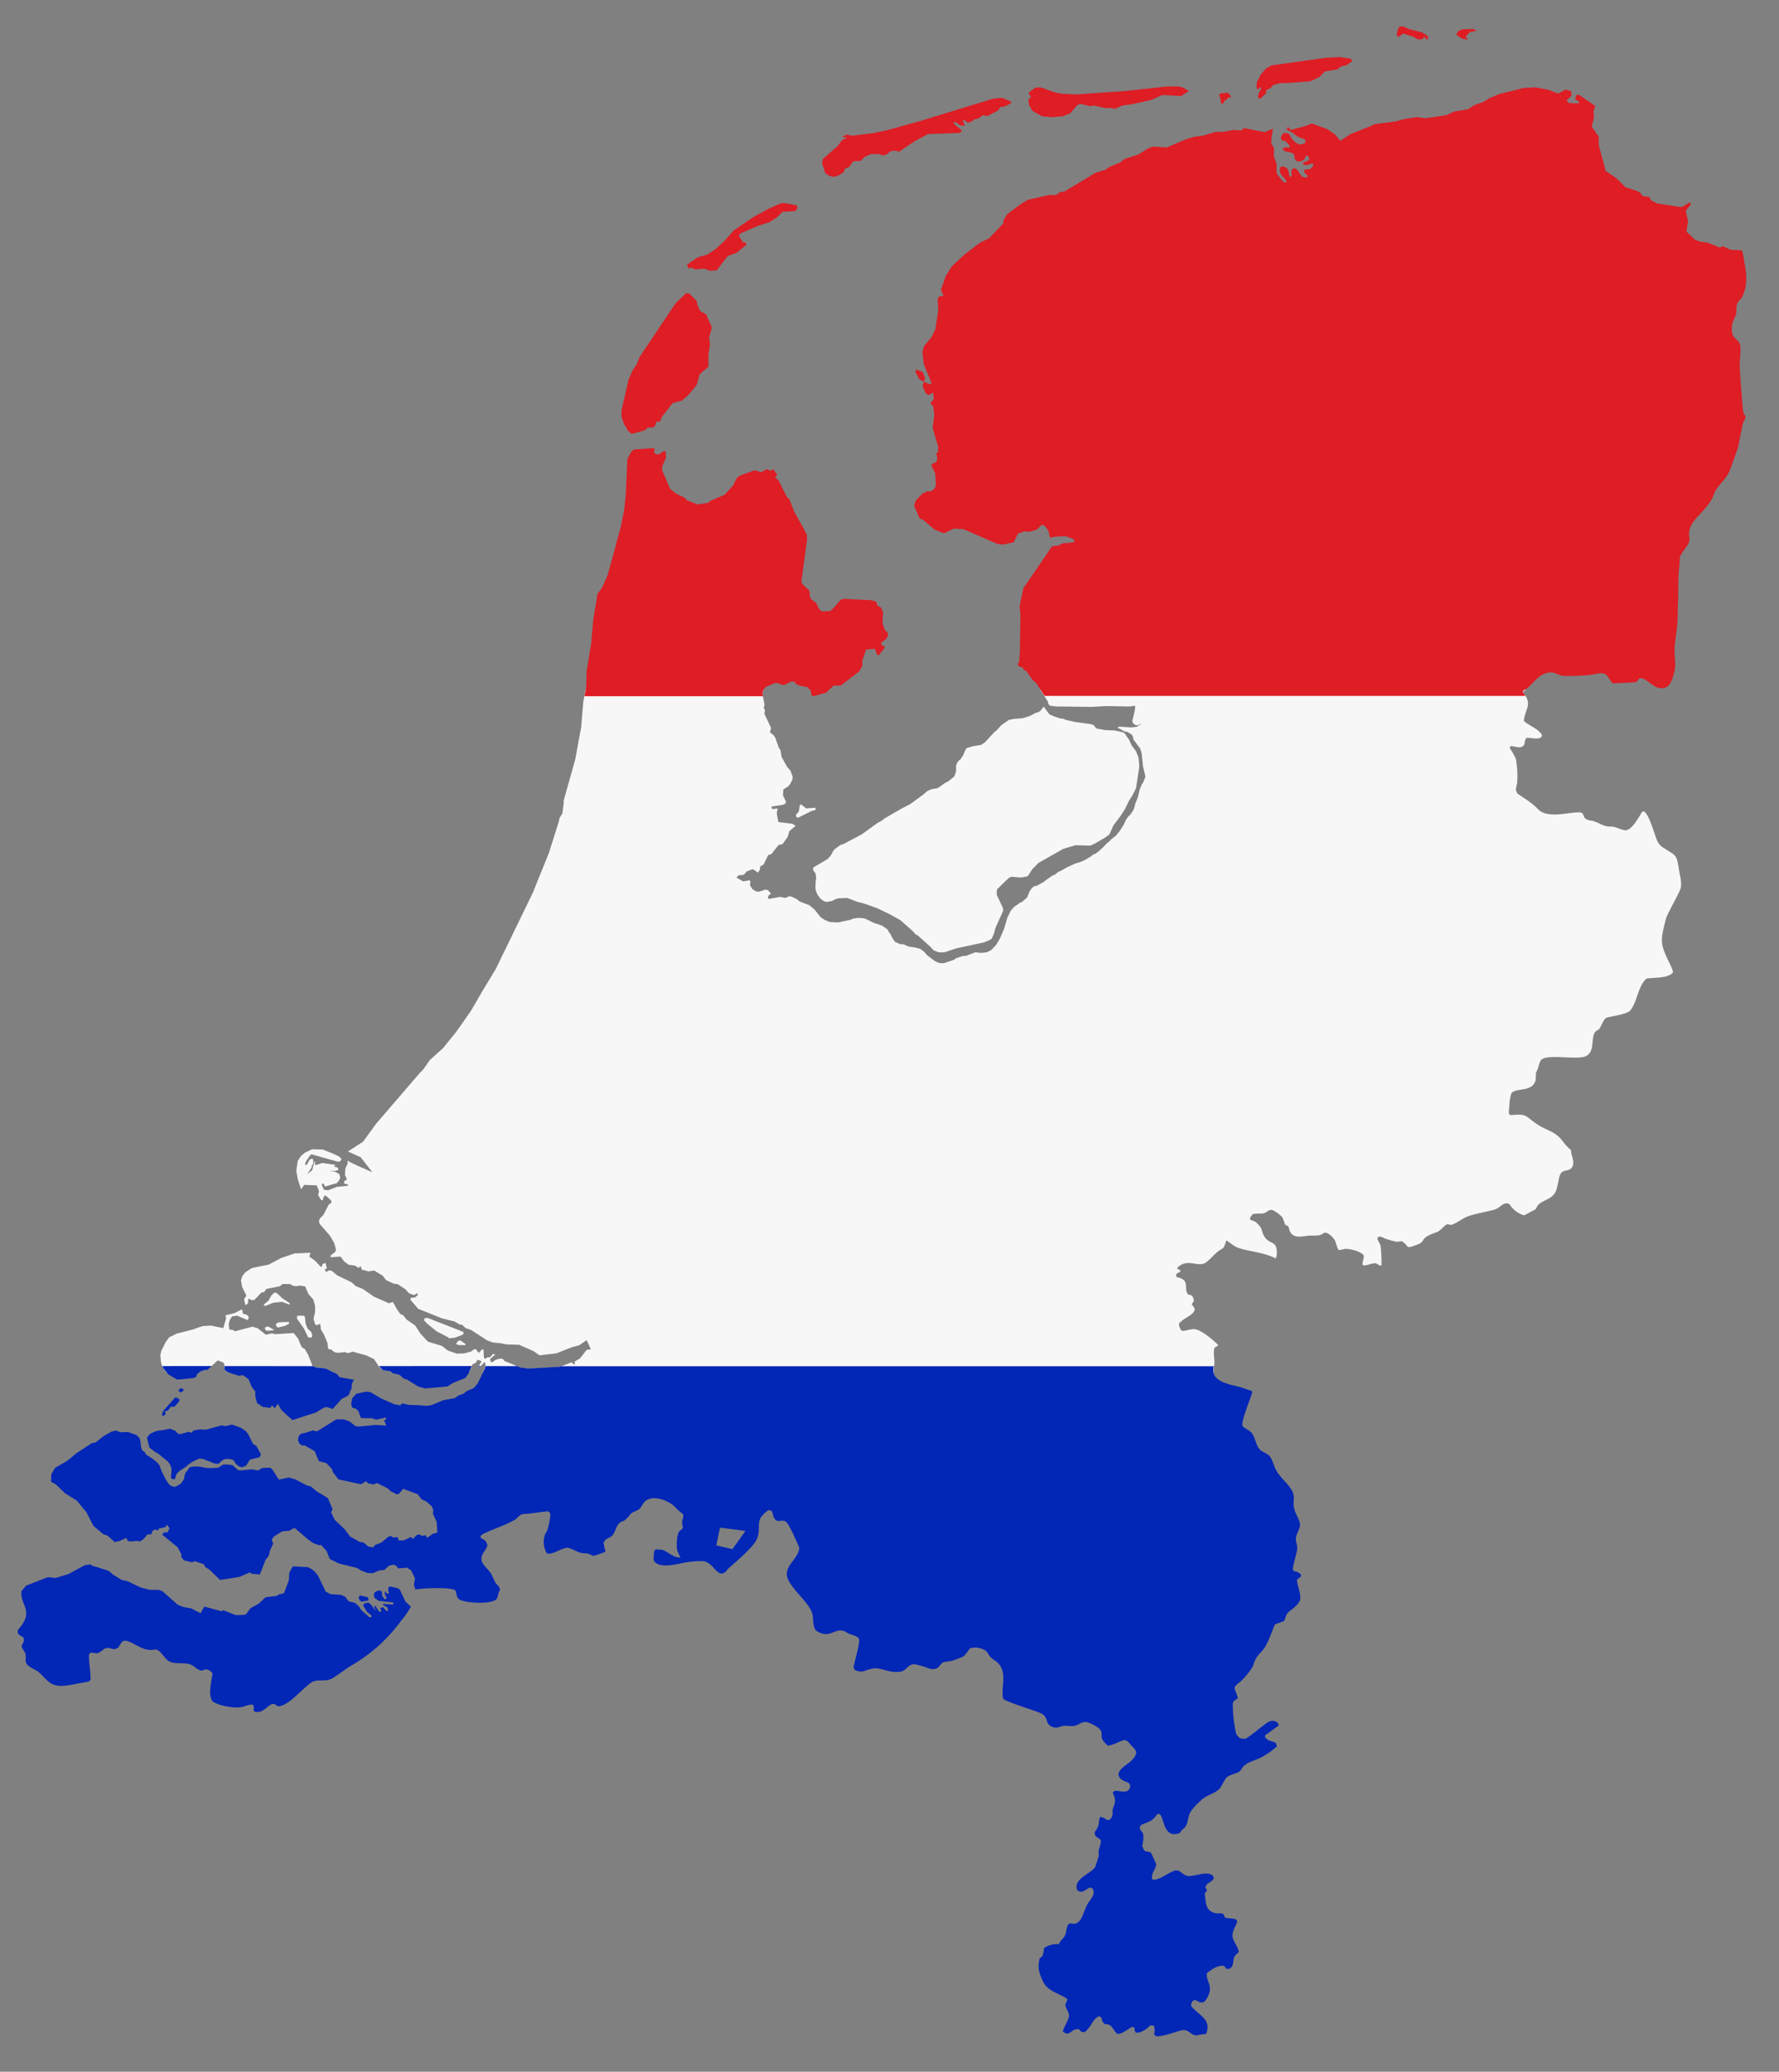
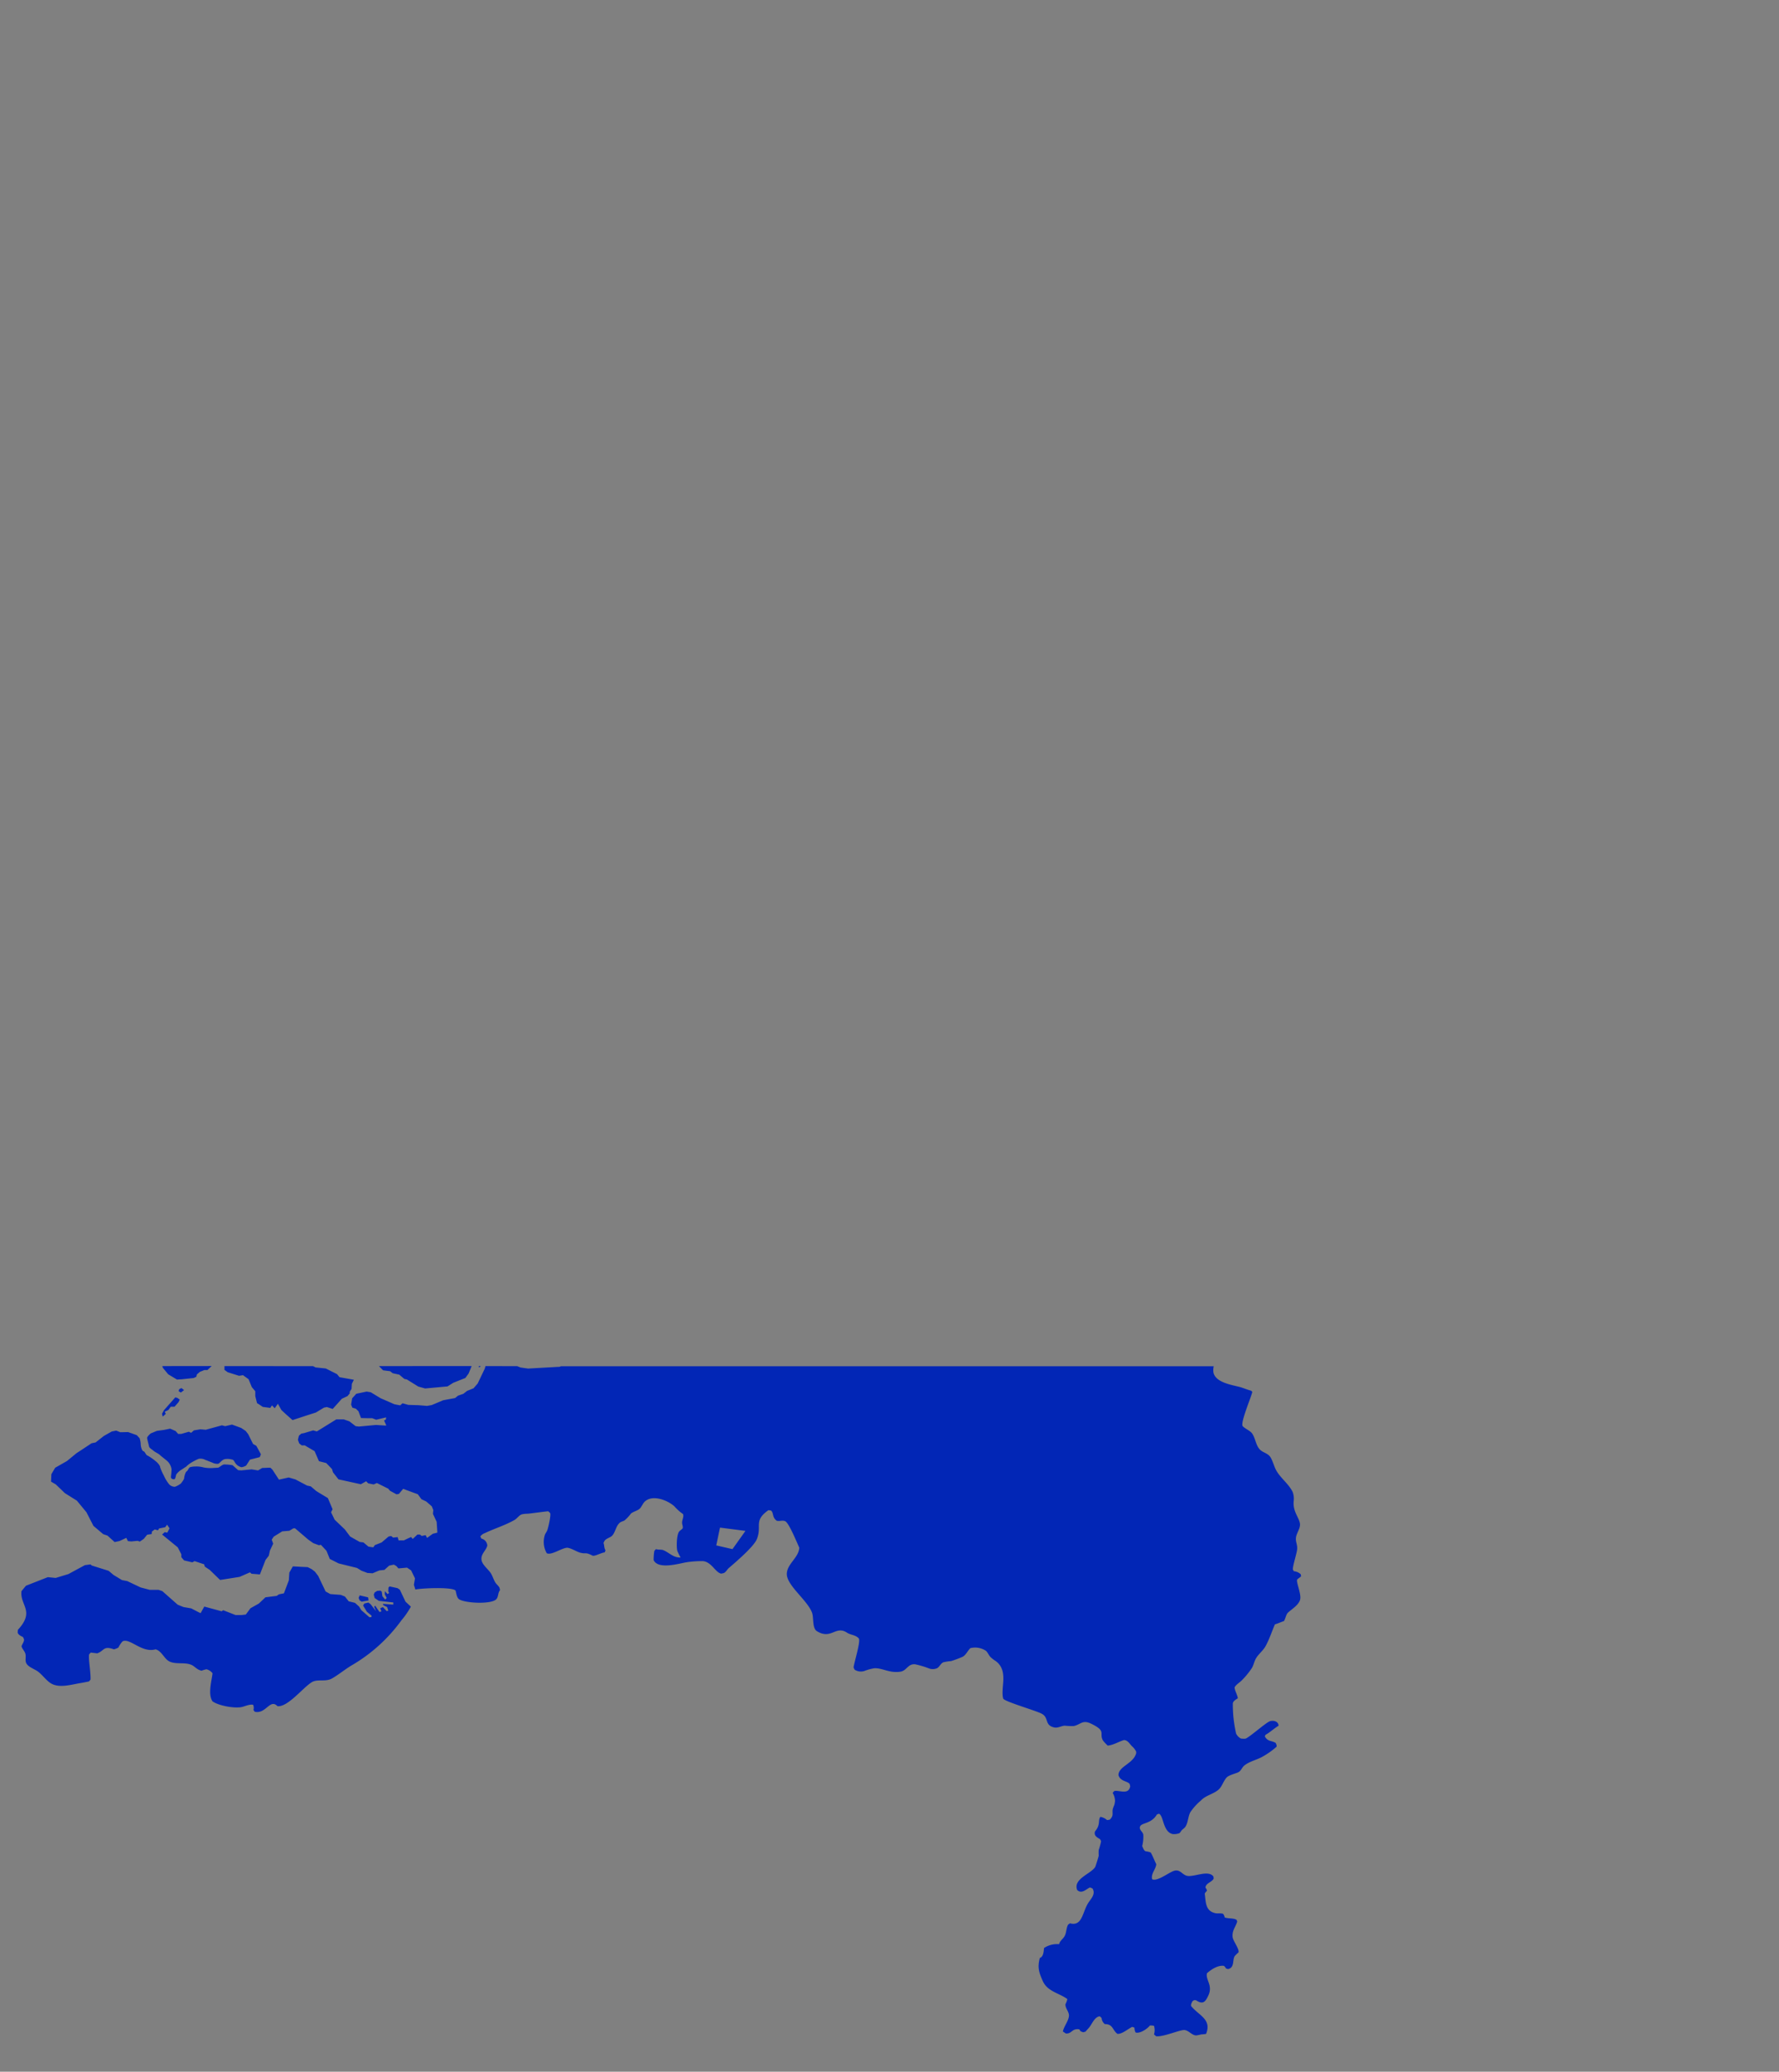
<svg xmlns="http://www.w3.org/2000/svg" id="_4" data-name="4" viewBox="0 0 548 638">
  <rect x="0" y="0" width="548" height="638" fill="#808080" stroke="none" />
  <defs>
    <style>.cls-1{fill:none;}.cls-2{fill:#f7f7f7;}.cls-3{fill:#0226b6;}.cls-4{fill:#de1d25;}</style>
  </defs>
  <path class="cls-1" d="M143,591.81a2.35,2.35,0,0,1,.46-.28,4.35,4.35,0,0,1,3.69-2.1,6.81,6.81,0,0,1,2.47.51l.34.12a5.44,5.44,0,0,1,.15-.54h0a3.84,3.84,0,0,1-2.7-2,19.8,19.8,0,0,1-2.26.68h0a5.5,5.5,0,0,1-2.64,3.63H143Z" />
-   <path id="rect6" class="cls-2" d="M180.38,212.34l-.7,3.75-.4,4.71-.24,3-1.11,6.05-.71,3.91-.82,2.94-2.72,9.67-.09.33.09.35-.44,3.43-.88,1.41-.23,1.12-.12.38-2.92,9.26L167.33,267l-1.09,2.69-2.08,5.17L162,279.31l-.05.1-7.39,15.21-.11.22,0,0-1.15,2.37-.59,1.23-3.41,5.61-.38.65h0l-.48.79-1.31,2.23,0,.06L145,311.4l-4.5,6.41-4,4.94-2.34,2.11-1.53,1.38-.2.18-2,2.85L129,330.79,115.91,346l-1.21,1.66-2.88,3.95-4.65,3h0l3.94,1.77,3.59,4.62-4.52-2-2.29-1.08-.9-.53.15.91-.73,1.43-.08.89-.08,1.2.36.79.19.49-.09.29-.18.18-.37-.06-.09.35-.12.6,1.34.35-.23.37-3.27.32-2.72,1.06-1.28-.16-.72-1.64.49-.37.6,1,3.63-1.05.54-.67.48-.93-.26-1.16-1.29-.7-1.91-.41,1.78.15,1.12-.33-.2-.72-1.21-.34s.43-.3.44-.52l-4-.56-2.17.7c0-.07,0-1.26-.33-1.21-.05,0,.07.94-.28,1.38a.42.42,0,0,0-.08.47,6,6,0,0,1-.36,1s-1.25.87-1.48,1.12c.33-.46,1.37-2,1.37-2s.11-1,.44-.93a4.45,4.45,0,0,0,0-1.78,1,1,0,0,0-1,.28c-.3.32-.61,1.18-.84,1.39-.4.35-.49.08-.52,0-.24-.6,1.47-2.64,1.56-2.82l.33-.28,3.55,1,4.66,1.29.64-.11.22-.33.23-.41-.8-.78-1.92-.89L99.41,354l-3.29-.07-2.12,1L92.71,356l-1,1.52-.44,3,.47,2.66,1,3.08.9-1.25c-.11-.44,0-.66,0-.41l0,.3,3.93.14.69,1.79L98,368.09l1,1.57.46-.11.21-1,.6-.43,1.85,1.7-.22.92-.51,0-1.8,3.45-.62.6-.42.4-.32.88.24.84,3.2,3.68,1.25,2.18.59,2-.28.81-1.34,1-.07.62.87-.07,2.23-.15,1.12,1.53,1.41,1,1.9.24,1.09.73.64-.59.4,1.15.88.18,1.18.31,1.72-.27,2.66,1.63,1,1.34,2.44,1.12,1.13.11,2.4,1.59,1.11,1.23,1.54.55,1-.59.18.6-.85.68-1.41.2,0,.6,2.38,2.76,2.8,1.1,4.52,1.83,3.8.93,1.76,1h.56l1.15,1.07,1.65.55,4.11,2.66.74.48.13.08,1.75.66,2.45.22,1.68.36,4,.12,4.49,2,1.76,1.25,5.16-.61,4.91-1.93,2-.52.11,0,2.35-1.62h0l.33.71.2.45.76,1.65-1.31.19-2.05,2.64-1.7,1,.07.25.16.54-.72-.13-.37-.49-3.81,1.48-.42,0-9.2.52-2.35-.33L157.54,420l-2.1-.85-.56-.64-.73-.13-1.42.35-1.23.85-.36-.26-.19-.79,1.63-1.41-.76-.13-.89,1-.81,0-.53.47-.5-.23-.16-2.56v-.07l-.35-.08h-.06l-.05.05-1,1.09-.31-.41-.54-.72h0l-.6,0-.79.63-2.16.63-2.33.08-2.73-.93-.76-.58-1.12-.87-4.31-1.32-2.37-2.55-1.56-2.42-2.71-1.88-.91-1.23-1-.47-1-1.45L121,400.93l-1.16.44-4.65-2.05-3.4-2.36-1-.41-1.19-.47-1.27-1.17-4.46-2.16-1.68-1.4-.92-.13-.75.54-.54-.84.71-.28-.42-1.73-1,.42,0,.66-.5.12-1.08-1.18-.62-.68L95.27,387l.37-1.18-.88,0-1.48.08-1.55.07-.92,0-4.27,1.48L83,389.32l-.24.13-1.35.27-3,.62-.82.17-2,1.28-.92,1.15-.45,1.33.38,2.12L75.9,399l-.26.39-.24.39-.22.32.26,1.1,0,.2.13.55.79-.53.15-1.53.93.47.87,0L80.6,398h0l.12,0,.64-.06.68-1,4.19-.83.79-.68,2.34,0,.88.52,1.13.16,1-.21,1.62.27.24.51,0,.08.79,1.74,1.49,1.72.54,1.85,0,2-.48,2.09.47,1.59.42.4,1.2-.45.16,1.61,1.09,1.93,1,2.44.11,1.41.42.54.3-.12.15,0,.26.2.9.72.09,0,.93.19,2.22-.23.88.32,1.51-.45,4.15,1.15,2.38,1.13,1.31,2,.24.38L118,422l2.15.27.64.49h23.7l1.05-2.61,1.06-.51,0,0,.48-.88,1.28.42-1,1.8.35.09,1.28-1.36.29-.3.32.81v0l-.34,1.27-.6,1.26H373.9l0-.09c-.21-.86.19-2.23.19-3.19,0-1.47-.4-2.88,0-4.3a2,2,0,0,1,.92-.61l.23-.36c-1.39-1.44-5.2-4.67-7.21-4.86-1.27-.13-2.68.56-4,.5a3,3,0,0,1-.81-2.4,3.24,3.24,0,0,0,.72-.56c1.06-1.08,4.09-2.12,4.07-3.73a3,3,0,0,0-.92-1.36,2.34,2.34,0,0,1,.57-.91l.08-.75c-.17-.33-.32-.68-.46-1a1.51,1.51,0,0,0-1.15-.37c-1.89-1.8.93-4.53-3.69-5.47l-.19-.55.23-.48a3.31,3.31,0,0,1,1-.55l.22-.38a3.69,3.69,0,0,0-1-.55v-.44c3.19-2.81,5.41-.33,8.17-1.23,1.06-.34,3.06-2.72,4.1-3.54,2.05-1.62,1.75-.4,2.8-3.57,1.28.75,2.33,1.86,3.8,2.33,3.77,1.22,7.76,1.33,11.32,3.19.39-.33.4-1.18.41-1.65.09-4.09-2.37-2.43-3.91-5.22-1.08-1.95-.23-2.17-2.49-4.24-.52-.48-1.53-.48-1.88-1,0-.63.58-1,.88-1.54a14,14,0,0,1,2.77-.11,3.49,3.49,0,0,0,1.61-.61,2.15,2.15,0,0,1,1.61-.55,10.51,10.51,0,0,1,3.11,2.26,14,14,0,0,1,.81,2.21,3.54,3.54,0,0,0,1,.55c.28.53.31,1.14.58,1.67,1.32,2.64,4.67,1.05,7,1.21a12.7,12.7,0,0,0,2.15-.11c.56-.14,1-.65,1.53-.75,1-.17,2.52,1.36,3,2.16.65,1,.5,2,1.34,3.19a18,18,0,0,0,1.83-.37c1.52-.14,4.76.7,5.8,1.91.25.83-.46,2-.3,3.06,1,.41,2.65-.59,3.8-.55.7,0,1.36.85,2,.68a44,44,0,0,0-.27-6.14,21.79,21.79,0,0,0-1-2l.19-.62c.84-.37,1.53.21,2.26.49a27.51,27.51,0,0,0,3.69,1,7.28,7.28,0,0,1,1.31-.2c.52.08,1.66,1.35,2,1.79a3.94,3.94,0,0,0,1.77-.38c3.64-1.13,2-1.42,4-2.88a18.63,18.63,0,0,1,3.18-1.35c1.14-.53,1.9-1.7,3-2.39a5.81,5.81,0,0,1,1.38.19c1.76-.56,3.25-1.89,4.95-2.58,2.35-.95,7.58-1.71,9-2.39,1.13-.56,2.17-2,3.57-1.61.55.17.8.76,1.11,1.17a8.54,8.54,0,0,0,3.72,2.46c.24,0,3-1.58,3.57-1.84.36-.42.49-1,.88-1.41,1.42-1.38,3.8-1.72,5-3.44s1.1-5.3,2.07-6.39,2.73-.43,3.42-1.89c.86-1.79-.48-3.4-.38-5.1a15.58,15.58,0,0,1-2.41-2.53c-2.44-3.41-4.92-3.35-8.1-5.49-3.86-2.6-2.86-3.25-8.09-2.77l-.47-.31c-.28-.56.08-2.27.08-3s.33-3.2.77-3.62c1.46-1.38,5.39-.34,6.94-2.94.7-1.2.22-2.15.53-3.33a3.58,3.58,0,0,1,.24-.48c.46-1,.58-2,1-2.89a3.19,3.19,0,0,1,.31-.44c1.83-2,11.57.26,14-1.28s1.35-4.68,2.34-6.87c.43-.94,1.06-.83,1.58-1.47.69-.86,1.11-2.76,2.11-3.32.68-.4,6.44-1,7.48-2.38,2.14-2.84,2.37-7.52,4.9-9.71,2.43-.43,6.32,0,8.1-1.78l.07-.42a15.42,15.42,0,0,0-1.15-2.71c-2.89-6-2.71-6.72-1.1-13.25.52-2.1,4.48-8.44,4.71-10.06s-.37-3.7-.61-5.29c-.75-4.95-.87-4.21-4.75-6.77a5,5,0,0,1-1.85-1.95c-.8-1.58-2.62-8.73-4.3-9.31l-.49.24c-1,1.57-2.65,4.8-4.57,5.53-1.05.4-3.11-.84-4.25-1-.73-.1-1.45,0-2.19-.18-1.62-.37-3.17-1.58-4.84-1.74a2.07,2.07,0,0,1-.81-.21,3.4,3.4,0,0,1-.72-.34c-.62-.46-.57-1.38-1.18-1.83-2.48-.78-10.43,2.38-13.66-1.3-1.38-1.55-4.42-3.44-6.21-4.66a4.88,4.88,0,0,0-.43-1,15.73,15.73,0,0,1,.38-2.14,28.2,28.2,0,0,0-.38-7.5,19.45,19.45,0,0,0-1.87-3.31l.19-.62c1.14-.16,3.32,1.1,4.18-.37.41-.71,0-1.23.85-2.2,1.16-.06,3.66.66,4.52-.24l.19-.56c-1-2.07-4.74-3.24-5.6-4.48.52-4,2.72-4.86-.19-8.65l.26-.62a2,2,0,0,0,.66-.27H320.44l1.23,1.91,0,0,1.27,2,0,.07-.19.12.63.83,2,.24,11,.13,4.33-.25,7.37.13,1.57-.25,0,.31,0,.61-.61,2.89-.27.8.23.79.61.49.77.19,1.53-.8-1.72,1.22-1.73.19-3.76-.24-.45.31,2.14,1.16.92.18,1.31.8.38.67.12.8,2.14,2.89.42,1.47.41,4,.75,3.09-.62,1.66-.42.61-.69,1.59-.65,2.7-.69,1.6-.46,1.72-.35.73-.88,1.23-.57.49-.73,1.11-.7,1.53-1.31,2-.67.76-.24.42-.38.25-1.34,1.08-.36.44-.68.5-1.27,1.33-1.34,1.24-1,.75-.88.36-.54.49-1.84,1.1-1.19.54-.27.12-1.42.39-2.68,1.22-1.62.94-.5.24-.49.18-1.15.92-.69.24-1.79,1.25-1.2.9-1.88,1-.81.18-.65.5-.81,1.16-.61,1.66-1.61,1.47-.62.24-1.84,1.3-1,1.1-1.07,2.15-1,3.43L308,289.06l-1.23,2-1.45,1.53-1.35.68-1.72.18-1.84-.18-2.84,1.1h-.88l-2.19.74-.58.43-2.84,1-.84.12-1-.12L288,296l-2.44-1.85-.85-1-1.18-.92-1.58-.43-2.07-.31-1.53-.67-1-.06-1.63-.68-.81-1.16-.65-1.35-.46-.49-.3-.74-.54-.43-1.27-.86-2.57-.86-2.22-1.1-.77-.31-1.73-.12-1.64.24-.62.31-3.91.86-2.65-.12-1.61-.68-1.23-.86-1.8-2.27-1.69-1.41-2.49-.92-.69-.37-.5-.49-1.5-.73-.85-.23-1.35.54-1.31-.31-.09,0-.24,0-2.19.39-.63.11-.78.14,0-.86v-.09l.86-.73-1-1.09-.72-.13-.91.3-1.08.35-.88-.08-1.19-.79-.44-.73-.22-.36,0-.15,0-.17.12-.84-.26-.4-.4.07-1.07.19h-.07l-.46.08-1.6-.91-.44-.25.65-.72,1.62-.14.82-1L231,268l.64-.25.24-.1.73.48.89.59.19-.28.36-.54.15-1.09.65-.36.35-.19,1.42-2.91,1-.33,2.25-2.83L241,260l1.6-2.2.57-1.84.84-.72.78-.68.31-.26-1.11-.63-3.69-.45-.55-.06-.48-2.77.21-1.07.07-.35-1.3.18h-.07l-.23,0h0l-.08,0h0v0l-.24-.67,0-.09v0h0l3.29-.49.2-.06.52-.15.55-.67-1-2.05.11-1.87,1.22-.75.31-.2.6-.77.52-1,.12-.24.08-1-.66-1.81-1.07-1.24-1.67-3-.31-2-.54-.84L239.1,228l-.11-.37-.07-.26-.49-.76-.12-.19,0,0-.23-.18-.93-.75.37-1.24v-.06l-2.06-4.37.18-1.07-.38-.8.24-.91-.66-3.42.33-1.17.07-.09Zm141.08,5.3-.92,1.23-.62.43-.76.18-2,1.05-2.19.67-2.57.18-1.61.31-2.38,1.66L307,224.94l-.62.43-3,3.25-1.19.8-2.45.37-2,.61-.42.68-.65,1.53-.84,1.29-.58.43-.42.62-.33.9,0,1.61-.23.92-.34.74-1.69,1.41-1.27.67-1.76,1.29-.69.31-1.61.24-1.34.62-1.11,1-4.11,3-2.65,1.35-5.06,2.94-1.15.86-1.27.68-4.72,3.43L259.7,260l-.77.19-1.76,1.29-.5.55-.73,1.41-1,1.11-4.26,2.51-.3.55.3.68.47.55.19.8.07.8-.15,1-.08,1.84.08.86.54,1.35.84,1.16.58.49.65.43.69.19,1.61-.25,1.35-.67.76-.19,2.65-.12,3.26,1.23,1.8.43,4.15,1.47,3.72,1.78,3.45,1.9,3.76,3.32,1,1.1.69.37,3.83,3.44,1,1.1,1.57.61h1.77l3.64-1.22,8.56-1.84,1.76-.74.62-.43.65-1.53.49-1.78,2.38-5.28-.07-.8-1.88-4-.08-.79.15-1,2.61-2.57,1.11-1,.66-.3,2.91.24,1.81-.3.45-.25,1.27-2,2-2,7.6-4.29,3.72-1.11,4.6.13,1.35-.62,3.14-1.84,1.19-.86.42-.67,1-2.27,2.19-2.9,1.34-2.07,1.3-2.67,1-1.57,1.12-2.21,1-6.57-.21-2.82-.8-2-.88-1.17-.5-.7-.85-1.88-.39-.46-.07-.09-.07-.12-.58-.92-.58-.49-2.72-.56-2.84-.12-1.68-.3-1-.19-1-1.1L336,223l-4.83-.67-2.84-.62-.81-.37-1-.12-1.69-.55-1.57-.68-1.73-2.33Zm-74.62,30.14-.45.11-.32,2-.85,1v.61l.58.34,1.87-.93,2.51-1.24.93-.17.2-.36-.27-.4-2.73.22-.82-.66-.66-.53ZM84.53,398.06l-.93.89-.9,1.6-1.53,1.28.53.38,2.4-1,2.78-.31,2.27.88.14-.41-2.35-1.58-1.69-1.6-.72-.12Zm-9.94,5.15-2.45,1.2-2.68.65.18.92v.09L68.76,409,65,408.23l-2.58.15-.32.12-.25.09-.1,0-2.29.83-5,1.27-2.29,1.12-1.06,1.35L49.69,416l-.3,1.33.2,2.21.53,1.71,1.24,1.52H61.2l.33-.29,1.4-.55h.92l3.22-3,1.65.65.38.49,0,1.82.41.29.59.43.57.17H103l-2.66-1.34-3.16-.33-.94-.47L95,417.38l-1.09-1.93-.73-.38-.54-.79-.78-2-1.4-1.77-5.67.37-1-.26-1.86.43-2.57-2-1.6-.49L72.36,410l-.47-.38-1.23-.2-.22-1.61.31-1.28.54-.82.22-.32,1.52-.21,3.23,1.35.07,0v0l.31-.85-.38-.64L75,404.57l-.3-.1.09-.17,0,0-.2-1Zm17,1.91-.13.91,1.29,1.86.87,1.25,1.32,2.73,1,.06.28-.67-.39-1.09-1.06-1-.61-1.49-.24-2.22-.37-.28-2,0Zm40.06.72-.89.15-.13.66,1.06,1.07L134.5,410l3.54,1.82.24.33,1.92-.21,2.26-.89.3-.21,0-.66-11.09-4.34ZM89,407.09l-3.1.12-.84.43,0,.11-.14.3.22.29.37.5,2.17-.49L89,407.7l0-.61Zm-6.39,1.43-.86.19-.15.43,0,.08.36.52,0,0,.71.08,1.88-.19-1.93-1.13Zm59.08,4.22h0l-.65.28-.58.87.82.34,2.09,0,0-.36-1.72-1.16Z" />
  <path id="rect4" class="cls-3" d="M50,420.7l.17.54,1.66,2,2.7,1.61.94-.07.37,0,3.84-.41.8-.39.17-.72.93-.79,1.4-.56h.92l1.31-1.23Zm19.14,0,0,1.17.41.29.59.43,3.18,1,.32.1,1.21-.19,1.72,1.24,1,2.44,1.07,1.27v1.52l.54,2.15.42.24,1.35.91,1.68.22.62.09.53-.78.84.88,1-1.4.1.24.94,1.69L88,435.46l2.11,1.87,4.4-1.44L97.3,435l2.48-1.5.9-.19,1.17.38.63.21,2.82-3.14,1.75-.82.68-.83,0-.51.57-.88.09-1.57.62-1.24-1.3-.23-3.13-.56-.75-.93-3.47-1.75-3.16-.33-.77-.39Zm47.62,0,.09.13L118,422l2.15.27.83.63,2,.43,1.57,1.32.67.15.09,0,3.53,2.2,2.1.59H131l6.85-.63,1.78-1.12,2.51-1,1.2-.47,1-1.37.95-2.31Zm30.78,0-.14.26.36.08.32-.34Zm2,0-.22.81-2.18,4.56-1.27,1.46-2,.82-1.14.89-1.65.57-.89.73-3.68.68L133,432.7l-1.46.26-2.64-.22-3.1-.09-1.8-.5-.73.64-1.79-.34-.27-.12-4-1.75-3-1.82-1.28-.21-3.17.67-1.28,1.4-.08.49-.24,1.46.39.94,1.08.32.79.78.78,2.09,1.94.05,1.51,0,1.23.47,1-.24,2.07-.48-.1.68-.54.27L119,439h-.49l-2.71-.17-5.25.49-1-.12-1.93-1.49-1.74-.6h-2.28l-6,3.71-1.13-.32-2.81.84-.85.16-.74.64-.1.43-.2.84.4,1.1.78.62h.95l.89.53,2.12,1.24,1.34,3.09,2.25.57.77.8,1,1.05.3,1,1.24,1.58.46.59,6.88,1.51,1.64-.92.63.64,1.68.34,1-.44,3.5,1.74.53.64,2,1.1.75-.13.69-.82.62-.74,3.12,1.16,1,.36.39.14,1.11,1.53.66.31.83.4.58.5.7.61.44.4.13.32.32.77v.12l-.1,1.1,1.14,2.44.22,3.33-1.41.35-1.77,1.28-.43-.85-1.21.24-.34-.26-.23-.17-.75,0-1.08,1-.39.35-.48-.59-.23.1-.86.38h0l-1.14.56-1.28,0-.39,0,0-.17-.24-.84-1.41.15-.58-.48-.8.14-.79.67-1.36,1.16-.83.33-1.27.5-.47.68-1.48-.21-1.56-1.3-1.17-.16-2.93-1.67L106.22,471l-3.14-3-1.1-2.28.47-.93L101,461.35l-2.69-1.62-.93-.58-1.63-1.4-1.17-.26L91,455.6,88.93,455l-3,.67-2-3.06L83.3,452l-.55,0-2,.08-1.24.75-2-.32-1.66.16-1.5.15-1-.07-1.71-1.52A14.39,14.39,0,0,0,69,451c-.66.1-1.52,1-1.9,1s-1.52.1-1.9.1a10.88,10.88,0,0,1-2.48-.19,8.36,8.36,0,0,0-2.47-.29,6.41,6.41,0,0,0-1.62.19c-.48.1-.77,1.14-1.15,1.33s-.76,1.72-.76,2.1-1,1.62-1,1.62a6.83,6.83,0,0,1-1.81,1,2.33,2.33,0,0,1-1.81-.76,11.64,11.64,0,0,1-1.62-2.66,15.65,15.65,0,0,1-1.14-2.57c0-.58-1-1.62-1.43-1.91a14.61,14.61,0,0,0-2.48-1.71c-.48-.1-.76-1.24-1.24-1.33s-.85-1.43-.85-2.29A6.71,6.71,0,0,0,43,442.9l-.87-.93-.67-.24-2-.71-2.38.05-1.29-.5-1.36.27L32,442.21l-2.55,2-1.25.26L25,446.59l-1.39.9-3,2.46L17,452l-1.18,2-.1,2.28,1.46.85,2.81,2.7,3.69,2.31,2.94,3.56,2.16,4.2,3,2.55.52.18.81.27,2.21,2,.2-.05,1.15-.25.1,0,.27-.13,1.2-.56.66-.31.5,1,1.06.1,1.92-.19.71.23,1.23-.86,1-1.25,1.09-.17.31-.05.07-.76.88-.64,1,.26.33-.57,1.9-.38.57-.78.76,1.13L51.52,472l-.77-.17-.35.32-.47.42,2.57,2.1h0l1.66,1.36.59.48.41.79.69,1.34,0,.49,0,.41.85,1,2.54.6.7-.38,1.89.63,1.07.36.18.7,1.51,1,2.77,2.69.44.42.78-.12,5.23-.83L77,484.22l.47.43.75.06,1.84.15,1.74-4.47,1-1.3.12-.52.23-1.06,1-2.12-.45-1.24.62-.93,2.61-1.62,2.21-.19,1.24-.75.51,0L95,474.17l1.5,1.05,1.74.65.61-.13,1.73,1.86,1,2.49,2.74,1.38,5.64,1.39,1.4.86,1.83.69,1.57.1.66-.28,1.43-.6,1.56-.16,1.46-1.32,1.45-.31.78.44.63.73,2.66-.24,1.25.85,1.19,2.45-.34,2,.46,1.44c1.77-.4,11.33-.87,12.39.33.23.84.35,2.23,1.14,2.71,1.91,1.15,9.3,1.54,11.21.11.94-.71.58-2.11,1.34-2.95a5.72,5.72,0,0,0-.19-.79c-.27-.56-1-1.09-1.31-1.66-.48-.81-.77-1.81-1.26-2.64-.8-1.34-2.61-2.56-2.92-4.11-.37-1.9,1.42-3,1.76-4.54a2.35,2.35,0,0,0-1.83-2.15l-.32-.67a2.89,2.89,0,0,1,1.37-1c3-1.44,6.25-2.39,9.19-4.08.8-.47,1.39-1.47,2.26-1.72a7.88,7.88,0,0,1,1.69-.18c.94-.05,6.2-.82,6.44-.74l.54.5c.34.69-.55,4.42-.84,5.26-.18.52-.54.93-.74,1.41a7,7,0,0,0,.54,5.72c1.43.79,4.85-1.78,6.44-1.67a4.84,4.84,0,0,1,1.16.35c.87.33,2,1,2.83,1.19,1.82.45,1.35-.32,3.77.92.85.11,2.55-.91,3.67-1.05l.24-.66c-.47-.61-.31-1.51-.62-2.22l.23-.49c.45-.95,1.86-1.1,2.5-1.83,1-1.16,1.1-3,2.38-4,.36-.27.95-.38,1.34-.61a11.27,11.27,0,0,0,2-2.14c.79-.6,1.8-.81,2.53-1.35s1.05-1.73,1.81-2.4c2.36-2.1,6.81-.43,9,1.48a15.06,15.06,0,0,0,2.72,2.44c.28.93-.34,1.8-.3,2.71,0,.58.31,1,.19,1.65-.31.41-.77.63-1.08,1-.79.91-.91,4.78-.57,6a17.59,17.59,0,0,0,1,2c-2.14.13-3.45-1.43-5.21-2.21-.79-.34-1.62-.08-2.38-.37l-.5.55a16.9,16.9,0,0,0-.22,2.84c1.44,3,7.8,1.05,10.15.66a31.33,31.33,0,0,1,5.07-.35c2.66.29,3.72,3.41,5.56,3.85a7.08,7.08,0,0,0,.85-.18c.64-.27,1-1.09,1.53-1.54,2.06-1.77,7.61-6.5,8.6-8.82,1.76-4.15-1.13-5.64,3.6-9l.8.11c.92.82.26,2.06,1.77,3.15.93.24,1.78-.27,2.65.17,1.15.6,3.6,6.64,4.29,8.11-.14,3.07-3.72,4.95-3.84,8-.14,3.6,6.42,8.21,7.79,12.1.53,1.51,0,4.73,1.5,5.64,4.42,2.69,5.74-1.87,9.26.45,1.1.74,2.72.67,3.66,1.82.5,1.11-1.42,7.17-1.65,8.89l.32.68a3.55,3.55,0,0,0,3.11.37,14.6,14.6,0,0,1,3-.81c2.54-.09,4.62,1.57,8,1.06,2-.31,2.27-2.51,4.57-2.27a27.78,27.78,0,0,1,4.35,1.31,3.34,3.34,0,0,0,2.35-.1c.74-.36,1.13-1.46,1.93-1.83a15.92,15.92,0,0,1,2.41-.37,34.77,34.77,0,0,0,3.45-1.28c1.14-.53,1.63-1.91,2.49-2.71a6,6,0,0,1,4.84.86c.48.46.82,1.27,1.27,1.79a9.25,9.25,0,0,0,1.72,1.34c2,1.48,2.41,3.57,2.32,5.95-.06,1.54-.5,4.33,0,5.65.78,1,9.88,3.58,11.82,4.6,2.34,1.24.76,3.57,3.91,4.24,1.08.22,2.12-.47,3.15-.55a23.17,23.17,0,0,0,2.76.12c2.11-.41,2.71-2,5.29-.79,5,2.38,2.48,2.93,3.76,5.22a10.64,10.64,0,0,0,1.49,1.59c1.78-.2,3.27-1.18,5-1.72,1.15.07,1.68,1.09,2.38,1.84a5.48,5.48,0,0,1,1.33,1.66,1.5,1.5,0,0,1-.14,1.06c-1.12,2.81-5.28,3.66-5.27,6.24.49,1.9,2.68,1.81,3.42,2.69l.19.75c-.49,2.81-3.47,1.09-4.91,1.47l-.5.56a5.05,5.05,0,0,1,.73,2.51l-.1.69c-.1.69-.52,1.29-.63,2-.09.57.05,1.24-.07,1.78a2.59,2.59,0,0,1-.85,1.28l-.8.13a4,4,0,0,0-2.08-1c-.8,1.19.16,2.37-1.65,4.5-.37,1.34.63,1.79,1.58,2.38l.31.61a18.85,18.85,0,0,1-.73,2.7,11,11,0,0,0,0,1.72c0,.25-1,3.39-1.07,3.5-1.31,2.16-6.88,3.65-5.57,7.11,1.4,1.33,2.74-.25,3.95-.79l.76.31c1,1.63-.24,2.92-1.14,4.23-2,2.89-1.87,7.56-5.79,6.51l-.39.28c-.27.2-.16.07-.31.39-.46,1-.39,2.17-.91,3.19s-1.46,1.42-1.74,2.57a7.28,7.28,0,0,0-4.63,1.17c-.14,1-.13,2.67-1.31,3.08-.77,2.95-.27,4.43.92,7.11,1.44,3.22,5,3.67,7.56,5.53a5.17,5.17,0,0,1-.58,1.58c-.08,1.37,1.22,2.37,1.07,3.7-.18,1.57-1.51,3.08-1.87,4.71l.92.62c1.89.15,1.82-1.63,4.14-1.28l.41.6.78.3.72-.18c.32-.4.69-.76,1-1.13,1-1.1,1.74-3.46,3.42-3.6l.54.51a2.67,2.67,0,0,0,1,1.89c2.56,0,2.3,1.83,3.87,3,1.43.13,3.28-1.54,4.57-2.15l.69.24a3.06,3.06,0,0,0,.34,1.48c1.27.47,3.69-1.14,4.41-2.14a4.49,4.49,0,0,1,1.27.11,4.65,4.65,0,0,1,0,2.64l.66.57c2.36.23,7.38-2.06,8.74-1.92s2.22,1.62,3.61,1.66a15.34,15.34,0,0,0,1.53-.31,10.93,10.93,0,0,0,1.5-.17c1.81-4.47-2.2-5.64-4.6-8.54-.17-.48.21-1.1.41-1.52l.47-.31h.58c2.13,1.39,2.87.65,3.85-1.48,1.45-3.11-.93-4.78-.44-6.82,1.29-1.15,3.38-2.55,5.22-2.27a2.25,2.25,0,0,1,.64.8l.62.19c2.11-.44,1.31-2.84,2.07-4a9.41,9.41,0,0,1,1.15-1.12c.39-1-1.68-3.5-1.8-4.78-.19-2,.89-3,1.42-4.73l-.16-.49c-.85-.66-2.6-.36-3.71-.79a2.26,2.26,0,0,0-.47-1.1c-.72-.3-1.8,0-2.6-.26-2.94-.76-2.71-3.51-3.07-5.95a2.31,2.31,0,0,1,.69-.86,1.75,1.75,0,0,0-.47-1c.1-1.42,1.91-1.62,2.54-2.77l-.08-.67c-1.56-2.1-5.94.21-8.06-.19-1.57-.3-2.18-2.16-4.1-1.54-1.67.54-5.13,3.35-6.71,2.59-.47-1.68,1.18-3.13,1.26-4.67-.62-1.18-1-2.36-1.69-3.56-1.82-.74-1.7.26-2.64-2a11.57,11.57,0,0,0,.34-3.5c-.14-.95-1.39-1.48-1-2.51.49-1.25,3.44-.75,5.21-3.74l.61-.2c1.49.57,1.17,5.68,4.31,6.27a5,5,0,0,0,1.95-.26c.35-.24.45-.55.69-.85s.86-.69,1.16-1.11c.89-1.26.83-3.18,1.57-4.54a17.63,17.63,0,0,1,3.22-3.56c1.51-1.66,4-2,5.6-3.5,1-1,1.49-2.78,2.42-3.68.65-.63,2.36-1.07,3.36-1.47s1.26-1.52,2-2.14c1.53-1.21,3.39-1.63,5.11-2.46a24,24,0,0,0,4.87-3.37,1.92,1.92,0,0,0-.35-1.17c-1.25-.74-2.44-.34-3.3-2l.23-.48c1.4-.76,2.67-2,4-2.77,0-1.42-1.71-1.78-2.77-1.35-1.37.56-6.41,5.09-7.47,5.33a7.76,7.76,0,0,1-1.35-.05,3.37,3.37,0,0,1-1.49-1.54,40.71,40.71,0,0,1-1-9.33c.19-.77.93-1.13,1.54-1.53-.14-1.11-1-2.41-1-3.38.53-.91,1.5-1.41,2.23-2.15a24.15,24.15,0,0,0,3.18-3.92c.46-.86.64-1.84,1.11-2.71.77-1.41,2.18-2.4,3-3.85,1.22-2.21,1.9-4.44,2.91-6.76.94-.25,1.83-.71,2.77-1,.49-.76.63-2,1.22-2.58,1.18-1.12,3.14-2.21,3.72-3.87s-1.2-5.4-.88-6.32c.35-.41.88-.62,1.23-1.05l-.12-.6a3.46,3.46,0,0,0-2.1-.93l-.31-.5c-.12-1,1.15-4.81,1.3-6.18s-.42-2.23-.38-3.33c0-1.39,1.13-2.73,1.26-4.09.2-2.09-2.37-4-1.91-7.69a5.9,5.9,0,0,0-.35-2.64c-1.27-2.6-3.94-4.39-5.21-6.93-.53-1.05-1.17-3.41-1.93-4.16-.95-1-2.28-1.1-3.13-2.16-1.11-1.38-1.21-3.23-2.15-4.67-.68-1-2.11-1.42-3-2.38-.6-1.32,2.54-8.56,3-10.5l-.36-.37c-1.21-.3-2.39-.85-3.6-1.17-2.44-.63-7.28-1.35-8-4.36a5.56,5.56,0,0,1,.07-2H172.8l-.5.19-.42,0-9.21.52-2.34-.33-1-.41Zm-93.65,6.77-.36.18-.33.16-.18.61.68.43,1-.75-.8-.63ZM54,430.33h0Zm0,0-3.48,3.94-.62,1.13.24.86.93-.86-.33-.64,1.14-.55.72-1,1.16,0L55,431.8l.37-.77-.73-.53-.66-.17Zm17.47,8.38h0Zm0,0-2.11.49-1-.26-4.59,1.26-.37.11-1.68-.14-2,.33-.83.75-.73-.33-2.3.66-1,0-.75-.87-1.7-.74-1.86.38-2.22.3-1.79.74c0-.11-1.22,1-1.22,1.41s.47,2,.57,2.57.86.95,1.43,1.43,1.52.85,2,1.33,2.09,1.62,2.57,2.19a4.55,4.55,0,0,1,.95,2.09,18.93,18.93,0,0,1-.19,2.38c0,.67.57.76,1,.76s.48-1.14.67-1.52a6.25,6.25,0,0,1,1.14-1.14l1.9-1.24a7.68,7.68,0,0,1,1.43-1.14,17.82,17.82,0,0,1,2.38-1.24,3.08,3.08,0,0,1,2,.28l2.19.86a3.51,3.51,0,0,0,1.81.38c.48-.09,1.14-1.24,2.09-1.43a5,5,0,0,1,2.1.1c.76.09.76.67,1.24,1.24a3,3,0,0,0,1.81,1.14,3.73,3.73,0,0,0,1.43-.52L77,449.51l3-.77.17-.39.2-.48-.13-.25-.58-1.08-.71-1.29-1-.57-1.49-3-.69-.89-.06-.09-1.41-.95-2.72-1Zm150.39,31.74,7.77,1-4,5.62-5-1.15,1.16-5.46Zm-194,11.32h0l-1.71.23-5.08,2.75-3.92,1.19-2.42-.24L8,488.34,6.62,490c-.56,4.34,4.27,6.13-1.11,11.92l-.07.8c.13.69,1,1.14,1.64,1.41l.31.68c.11.81-.56,1.44-.76,2.2.3,1,1.14,1.56,1.26,2.64.1.81-.18,1.76.19,2.52.6,1.24,2.6,1.82,3.65,2.63,1.33,1,2.35,2.5,3.72,3.45,2.51,1.76,6.37.57,9.09.11.94-.15,1.95-.35,2.88-.55l.46-.55c.13-2.15-.71-6.5-.42-7.79l.49-.55,2,.24c2.2-.77,1.86-2.43,5.14-1.23a6.39,6.39,0,0,0,1.39-.55,8,8,0,0,1,1.26-1.9c2.25-1.18,5.93,3.67,10.17,2.45,1.9.45,2.65,2.95,4.3,3.74,1.9.92,4.46.22,6.47.93,1.34.46,1.85,1.6,3.42,1.91a8.61,8.61,0,0,1,1.5-.44,3.33,3.33,0,0,1,1.87,1.23c-.27,2.37-1.49,6.49,0,8.65,1.88,1.33,6.22,2.08,8.48,1.83,1.33-.14,2.64-1,4-.79a2.23,2.23,0,0,1,.12,1.61l.41.55c3.47.79,4.64-4.13,7-1.72,3.16.37,7.87-5.75,10.55-7.37,1.78-1.09,4.21,0,6.25-1.17s3.92-2.75,6-4A49.87,49.87,0,0,0,123.65,499a24.54,24.54,0,0,0,2.91-4.22l-1.66-1.55-1.26-2.67-.48-1-.72-.48-2.44-.53-.34.37-.06,1.17.27.49-.49.32-.84-.88v1l.59,1.1-.49.47-.84-1-.2-1.4-.41-.34-1,.08-.79.49-.27.66.28,1.05,1.29.87,2.51.28,1.94.21,0,.66-3.2-.22.11.38,1.21.62.34,1.1-.5.12-1.15-1.22-.83.33.37,1-.61.16-1.32-1.95-.31.35.57,1.36L114.14,494l-.67-.48-1.24.3-.39.62,1.18,1.92,1.44,1.2,0,.17-.08.27-.57.06-2.51-2.19-.7-1.13-1.25-1.12-1.94-.48-1.16-1.47-1.27-.51-3.24-.25-1.44-.8-.63-1.32L98,485.3,97,484l-1-.77-1.23-.62-1.65-.07-2.91-.16-.75,1.33-.33.58-.16,2.39-1.51,4-1.54.31-.69.48-2.14.27-1.33.17-2,1.9-2.61,1.47-1.43,1.93-1.25.15h-.72l-1.2,0-2.58-1-1.21-.48-.49.33-5.3-1.44-.05,0-.56,1-.38.69-.18.32-.31-.15-.06,0-2.52-1.31-2.38-.41-1.36-.55-.44-.18L50,490l-1.17-.4-2.73,0-2.8-.74-4.08-1.94-1.67-.33L34.94,485l-.8-.68-.67-.57-1.65-.52-3.57-1.12-.42-.38Zm82.93,9.54-.32.77.28.74.67.43,2.1-.38-.13-.95-2.6-.61Z" />
-   <path id="rect8" class="cls-4" d="M432.17,8.1l-1,.11-.47.55-.47,1.77.27.76.69-.11,1-.85,3.18,1,1.48.85,1.38-.15.52-.76.75,1,.47-.6-.37-.71-1.59-1-4-1Zm21.8.84L450.58,9l-1.26.51-.79,1.16,2,1.31,1.66.22-.71-1,1.47-1.42,1.84-.2L454,8.94Zm-41.48,8.65-3.08.15-.56,0-17.21,2.4-1.73,1L388.34,23l-1.2,2.43-.09,1.37.33.85.89-.91,0,.13.18.62-.73,1.12-.2,1.21.27.56.53-.11L390,28.75l.05-1,1.26-.56.89-1,2.16-.58,2.86-.07,6.38-.5,2.84-1.33L408.09,22l3.8-.63,1.37-1,1.42-.21,1.95-1.37-.64-.75-3.49-.49Zm-49.84,9-3.59.08-5.15.57-7.67.84h-.09l-14.62,1h-.28l-4.37-.22-2.38-.53-3.72-1.36-1.64-.07-1.3.87-.79.57-.19.66.07.06.67.59-.1.14-.72,1,.14,1.17.05.34,1.08,1.85.16.1L321,35.8l1,.1,2.05.2,3.38-.29,2.2-.9,2.23-2.5.76-.35.13-.06.22,0,2.85.72,1.21-.22,3.65.85,1-.15,1.74.32,2.31-1,3.27-.47,5.68-1.29L358,29.26h.1l5.77.33L366.21,28l-1.11-.63-.8-.46-1.64-.33Zm110.37.3-3.74.21L461.73,29l-3.11,1.32-1.48,1-3,1.05-1.93,1.28-4.28.71-2.42,1.12-6.43.93-2.59-.34-3.32.47-.59.15-2.73.72-6.43.83-.94.49-6.42,2.53-3.2,2.09-1.71-2-2.33-1.6L404,38l-1.13.52-.45.2-.48.13-.33.09-4,1.09-.11-.13-.76-.84-.42.69.49.39,1.32.74s.88.54,1,.78.83.44,1,.59a9.36,9.36,0,0,0,1.57.53,1.18,1.18,0,0,1,.44,1c-.1.32-.61.5-.93.59a2.33,2.33,0,0,1-1.23,0A5.29,5.29,0,0,1,398.13,43a10,10,0,0,1-1-1.67l-.53-.34h-1.23a3.78,3.78,0,0,0-.63.88,1.48,1.48,0,0,0-.05,1.13c.2.32.85.28,1.17.49a4.07,4.07,0,0,1,1.08,1c.15.23.5.64.34.88s-.8-.08-1.13,0-1,.15-1,.49.39.54.63.68a7.56,7.56,0,0,0,1.67.39,2.61,2.61,0,0,1,1.17.64c.23.32,0,.93.2,1.27a1.69,1.69,0,0,0,.78.84,2.71,2.71,0,0,0,2-.45c.39-.26.44-1.11.88-1.27a.55.55,0,0,1,.49.15,1.19,1.19,0,0,1,.3,1c-.08.23-.44.35-.64.49-.37.25-1.31.34-1.27.78s.73.41,1.07.44a3.28,3.28,0,0,0,.93-.19c.31-.07.76-.41,1-.25a.66.66,0,0,1,.15.64,2.15,2.15,0,0,1-1,1c-.47.26-1.44,0-1.76.39-.12.16,0,.5.05.69.16.37.78.6.93,1a.47.47,0,0,1,0,.35.56.56,0,0,1-.39.19,2.28,2.28,0,0,1-1.37-.39,3.84,3.84,0,0,1-.69-1c-.15-.2-.32-.5-.49-.68s-.58-.68-.93-.74a1.08,1.08,0,0,0-.88.35c-.32.44-.1,1.51-.1,1.81s-.25.58-.54.39-.24-1.19-.44-1.67a2.55,2.55,0,0,0-.54-.93,3.08,3.08,0,0,0-1.56-.53c-.25,0-.54.53-.59.83a2.75,2.75,0,0,0,.44,1.71c.25.29,1.22,1.37,1.52,1.81s.11.5-.05.59c-.32.18-.93-.34-1.13-.54s-.78-1-1.27-1.61a2.34,2.34,0,0,1-.49-1.72c0-.63,0-.93,0-1.32a4.62,4.62,0,0,0-.24-1.37,5.69,5.69,0,0,1-.59-1.76,13,13,0,0,1,.05-1.37,2.68,2.68,0,0,0-.29-1.52c-.25-.39-.4-.15-.5-.54a9.52,9.52,0,0,1,.05-2.25c.1-.49.43-2.57.43-2.57l-2.53,1.06-.14,0-6.31-1.23-.83.76L380.07,40l-3.26.59-2.27,0-3.87,1.17-2.76.36-2.88.89-5.59,2.39-4.3-.26-1.57.61-2.88,1.81L346.34,49l-1.2,1-3.51,1.46-1,.76-3.15,1-4.19,2.51-5.35,3.22-1.53.27-1.09.88L323.41,60l-6.84,1.55-2.29,1.4-4,3-1.13,1.79L309,68.85l-4.23,4.46-.11.1-.93.44h0l-1.66.77-.21.15-.92.67-.22.16-3.94,3.05-3.66,3.45L291.34,85l-1.49,4.22.8,1.88-1.39.2-.45.87.22,3.38-.93,5.92-1.26,2.5-2.15,2.56-.59,1.84.25,1.93.24,1.9,1.59,3.91.72,1.8-.2.51-2.09-.85.38-1.13-.77-1.91-2.06-.72-.19.76,1.3,2.3,1.34.71-.41,1.24.88,2.2,1,.7,1.31-.88.26,2.06-1.07,1.28.91,1,.3,2.63-.49,4,1.68,5.73-.07,1.69-.51.44.34,1.51-.29,1.07-1.3.63-.24.46,1.19,2.5.23,3.68-.5,1-1.08.78-1.09,0-1.55.74-2,2.11-.55,1.52,1.7,4,1.05.38.84.71,2.71,2.31,2.94,1.16,3.1-1.47,1.61.12,1.25.08,10.55,4.57,1.72.17,3.22-.69,1.35-2.7,2-.69,1.57.12,2.33-.69,1.27-1.38.89.09,1.28,1.64.5,2.22,1.92-.38,2.92-.1,2,.76.33.12.14,0,.11.37.11.39-.05,0-.42.28-3.06.25L326,168l-1.93.24-8.54,12.47-.3.44-.55,2.66-.6,2.87.25,2.52,0,1.76-.18,10.16-.15,1.77-.07.91-.5.86.74.75.24,0,.48.06.26.39.44.66.46,0,2,2.85,1.16,1,2.48,3.83,0,0,.07.11h148.1a10.06,10.06,0,0,0-.79-1.17l.26-.62c1.67-.34,3.61-3.73,6-4.84,3.4-1.61,4,.48,6.87.48a63.15,63.15,0,0,0,8-.36,28.46,28.46,0,0,1,3.14-.5,4,4,0,0,1,1,.25c1.06.46,1.83,2.58,2.5,2.88.51,0,6.86-.29,7.09-.36.46-.32.69-.84,1.15-1.16,2.3-.56,4.62,4.38,8.25,2.69C514.93,211,516,206.6,516,205c.06-1.91-.3-3.84-.15-5.77.17-2.3.6-4.61.8-6.93.18-2.1.12-4.23.2-6.35.27-4.17-.09-7.83.53-12.12a16.51,16.51,0,0,1,.11-2.22c.66-2.22,3.34-3.77,2.87-6.2a6,6,0,0,1,.9-4.17c1.14-1.92,3-3.31,4.33-5.09a15.21,15.21,0,0,0,2.15-3.32,10.46,10.46,0,0,1,.65-1.65c1.14-1.93,2.89-3.37,4-5.35.42-.73,2.93-7.68,3.11-8.58.35-1.72.57-3.44,1.1-5.29-.16-1.38,1.22-2.92,1.08-3.79-.13-.23-.55-.73-.61-.92-.27-.77-1.23-13.75-1.2-15.17.05-1.66.48-4.26.13-5.83-.51-2.27-2.82-1.51-2.5-5.7.11-1.49.72-2.2,1.19-3.5.37-1,0-2.37.42-3.44s1.2-1.46,1.61-2.33c1.57-3.28,1.37-7,.61-10.43a24.7,24.7,0,0,0-.73-3.75l-3.5-.17-2.41-1.12-.9.45-3.62-1.49-2.62-.41-1.47-.56-2.62-2.54.54-3.07L519.28,65l.15-.36,1.39-1.6-.1-.51-.05-.29h0l-.27.16L518,63.8H518l-.81-.12-6.54-1-1.73-.76-.63-.6-.1-.61-1.21-.19-1.11-.18-.47-.86-1.05-.65-3.58-1.13-3-2.93-3.16-2.13-2.15-8V42.06l-1.28-1.81-.81-1.13-.06-.09L491,36.2l-.16-1.87.53-1.72-4.85-3.34-.84-.09-.39.9-.09.2.06.35,1.06.62v.59l-3-.1-.79-.8,1.53-1.42V28.16l-1.74-.6-.67.35-1.7.9L477,27.66l-4-.77H473Zm-94.71,1.66-2.27.22-.52.41.49,1.31V31.6l.69.45.51-1.12.58-.15.68-.87.48.25.2-.51-.85-1.1Zm-69.83,1.58-2.43.24-5,1.52L285.8,36.55l-2.52.78-10.23,2.81-2.61.54-1.09.22L269,41l-3.75.46-2.56.32-.79-.12-1.22-.19-.73.43-.6.36.48,0,1.14.11-.49.25-1.08.54L258,45l-4.55,4-.23,1.31,1,3,1.28.88,1.59.27,1.25-.43,1.71-1.14v-.61l.46-.46.26-.09.53-.19.26-.1,1.28-1.79,2.26-.1.11-.1,1.28-1.24,1.83-.74,2.64,0,1,.43,1.3-.43.94-.82,1.47-.29,1.22.35.1,0,2.93-2,.23-.15.32-.22,1.52-1,3.91-2.06,9.8-.35.62-.67-2.54-2.22v-.4l.72,0,1.29,1,1.46.09L296.52,37l.69.09.86.69,1.1-.27.94-.72,1.2-.27,1.57-1.09.21.07,1,.27.66-.35.81-.42,1.75-.92.17-.08.67-1.08,1.22-.06.59-.31,1.55-.79,0-.06-.25-.49-2.71-1.12ZM241.54,62.51l-1.2.18-3.5,1.55-4.92,2.69-.26.17-1.84,1.27-3.41,2.35-.49.33-1.44,1.66-1.32,1.49-2.71,2.49-2.58,1.73-2.82.78L212.32,81l-.73.63.67,1.15.52-.42,1.48.61,2.06-.19.43,0,.13,0,.31,0,1.44.62,2.15-.15,3.41-4.43,2.6-.92,2.88-2.29.25-.51-.27-.4-.8-.08-.7-1.13-.33-.54-.23-.37.11-.16.34-.51,3.62-1.57,1.53-.67,3.49-1.14.32-.1,2.38-1.53,1.7-1.7h.27L245,65l.09-.12.57-.8-.28-.85-3.86-.73ZM211.37,90.25h0l-3.22,3.11-.13.18-2.63,3.92-1.25,1.86-4.65,6.94-.38.57-1.7,2.54-.06.09-.41.62-.83,2.19L195,113.81l-.74,1.65-.68,1.53-2.13,9.5v1.87l.74,2.15.67,1.14.4.68.12.21.13.21.25.21.82.67,3.63-1,.87-.37.35-.62,1.42.06.87-.38.39-1.27.46-.31.58.28.11-.23.78-1.61,3.13-4,2.9-.83,1.84-1.56,2.69-3.25.95-3.31,2.67-2.29v-3.79l.13-.76v-.09l.29-1.68.06-.36,0-.34-.27-1.83.66-2.53.2-.77-1.79-4-.55-.3-1.25-.7-.69-1.44-.16-.32-.24-1.35-2.32-2.33-.84-.07ZM201.61,138l-2.05.13-2.73.19-1.53.1-.87.69-.6,1.15-.58,1.15L192.78,152l-.35,3.55-.14,1.37-.93,4.71-.11.52-1.44,5.25,0,.14-2.65,9.62-1.66,3.74-.35.48-.11.15-.41.55-.58.78-1.36,8.36,0,.31v0l-.44,5-.14,1.68-.67,3.9,0,.19-.71,4.18-.19,5.51L180,214.4h55l-.16-.81.33-1.16.71-.88.78-.32,1.54-.63.81-.33,2.08.63.38.11,2.2-1.11h.12l1,0,.33.7.35.16.53.26.07,0,.36.18,1.58.26.61.1.54.5.57.53.24,1.56.73.24,3.81-1.09,1.88-1.79.4-.38H259l5.71-4.41.95-1.74,0-.36-.07-1,.19-.58.75-2.27.24-.71,2.69-.26.27.68.39.95.49.46,1.88-2.39v0l0-.36V199l-.8-.14-.28-.94,1.53-1.09.06-.12.54-1,0-.41,0-.31-.76-.81-.3-.33-.62-1.91.13-3.42v-.11l-.71-1.46-.09,0-.85-.35-.25-.73v0l-.21-.62-1.62-.42-6.05-.3-2.1-.11h-.3l-.88.32-2.18,2.56-1.12.89-2.44.1-.85-.69-1-2-1.43-1-.49-1,.07-1.07-.38-.9-.85-.69L247,179.67l-.12-.75,1.72-12.71v-.06l-.09-1.62-.55-1-3.37-6.08-1-2.61-.39-1-.8-.79-.54-1.07-1.66-3.27-.43-.85-1-.83.05-.07.61-.81,0,0-.42-.55-.43-.56-.47-.6-.67.57-.58-.24-.68-.28-1.75.95-1.95-.62-.77.29-3,1.08-.74.26-1.07.83-1.09,2.25-2.11,2.28-.25.27-.27.29-4.38,1.88-.53.46-.19.16-2.4.36-.75.11h-.07l-3.21-1.23-.86-.93-.06,0L208.21,152l-1.81-1.47-2.46-5.75.07-1.21,1.12-2.52V141l0-.57-.08-1.37h0l-.5-.19-.82.56-.72.5-.67,0-.86-.44.11-1,0-.28,0-.22Z" />
</svg>